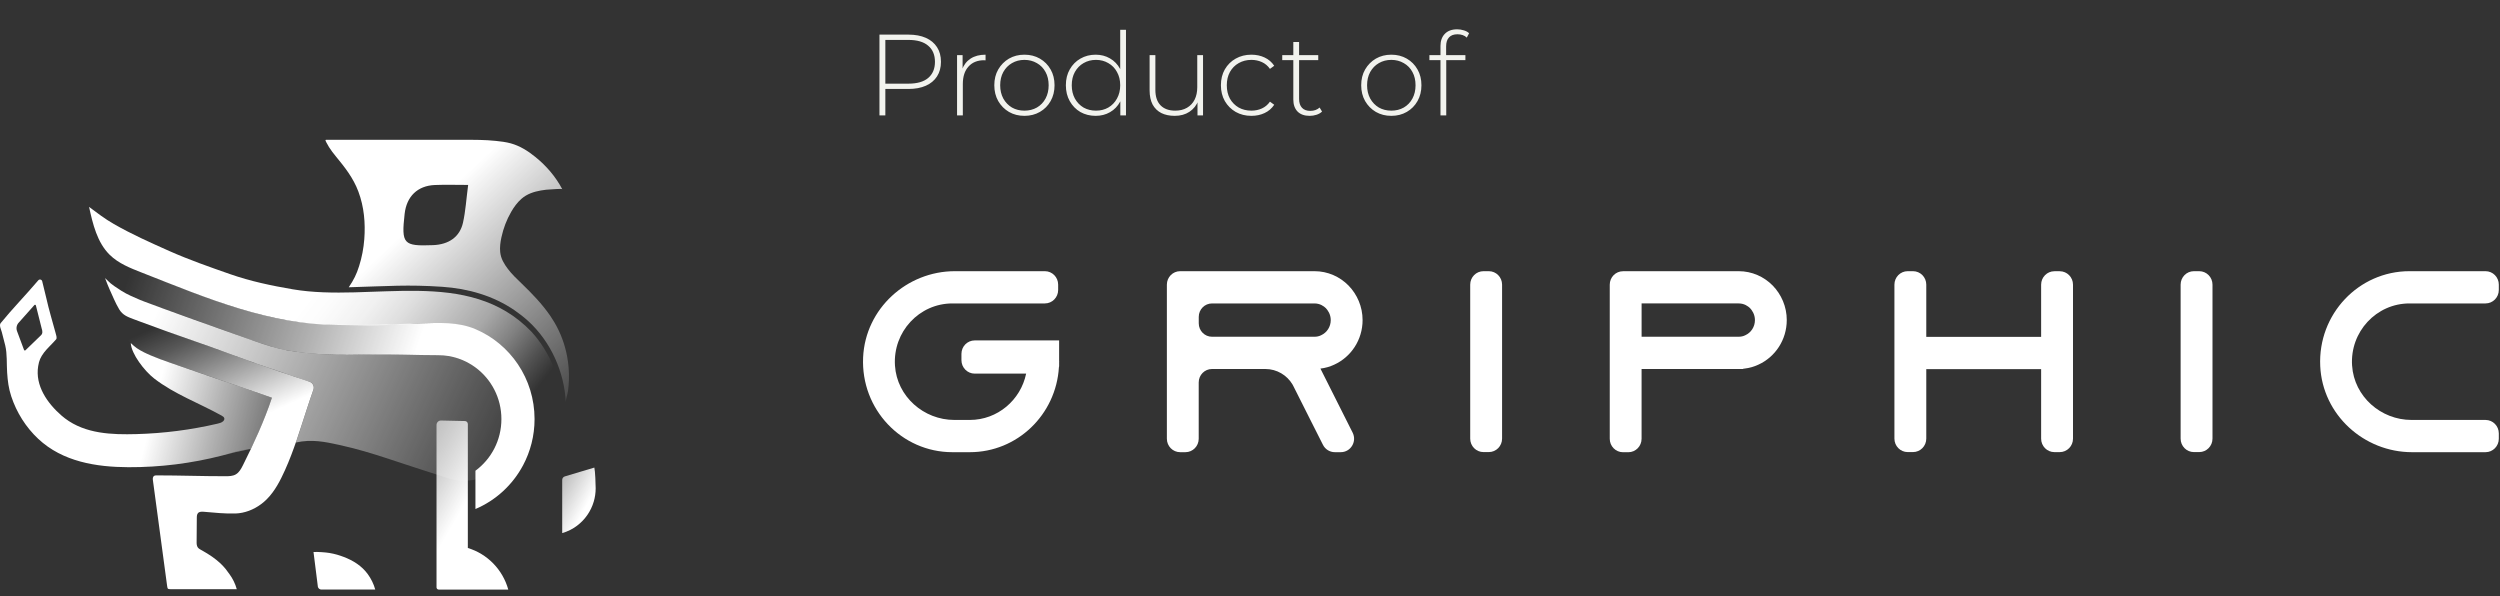
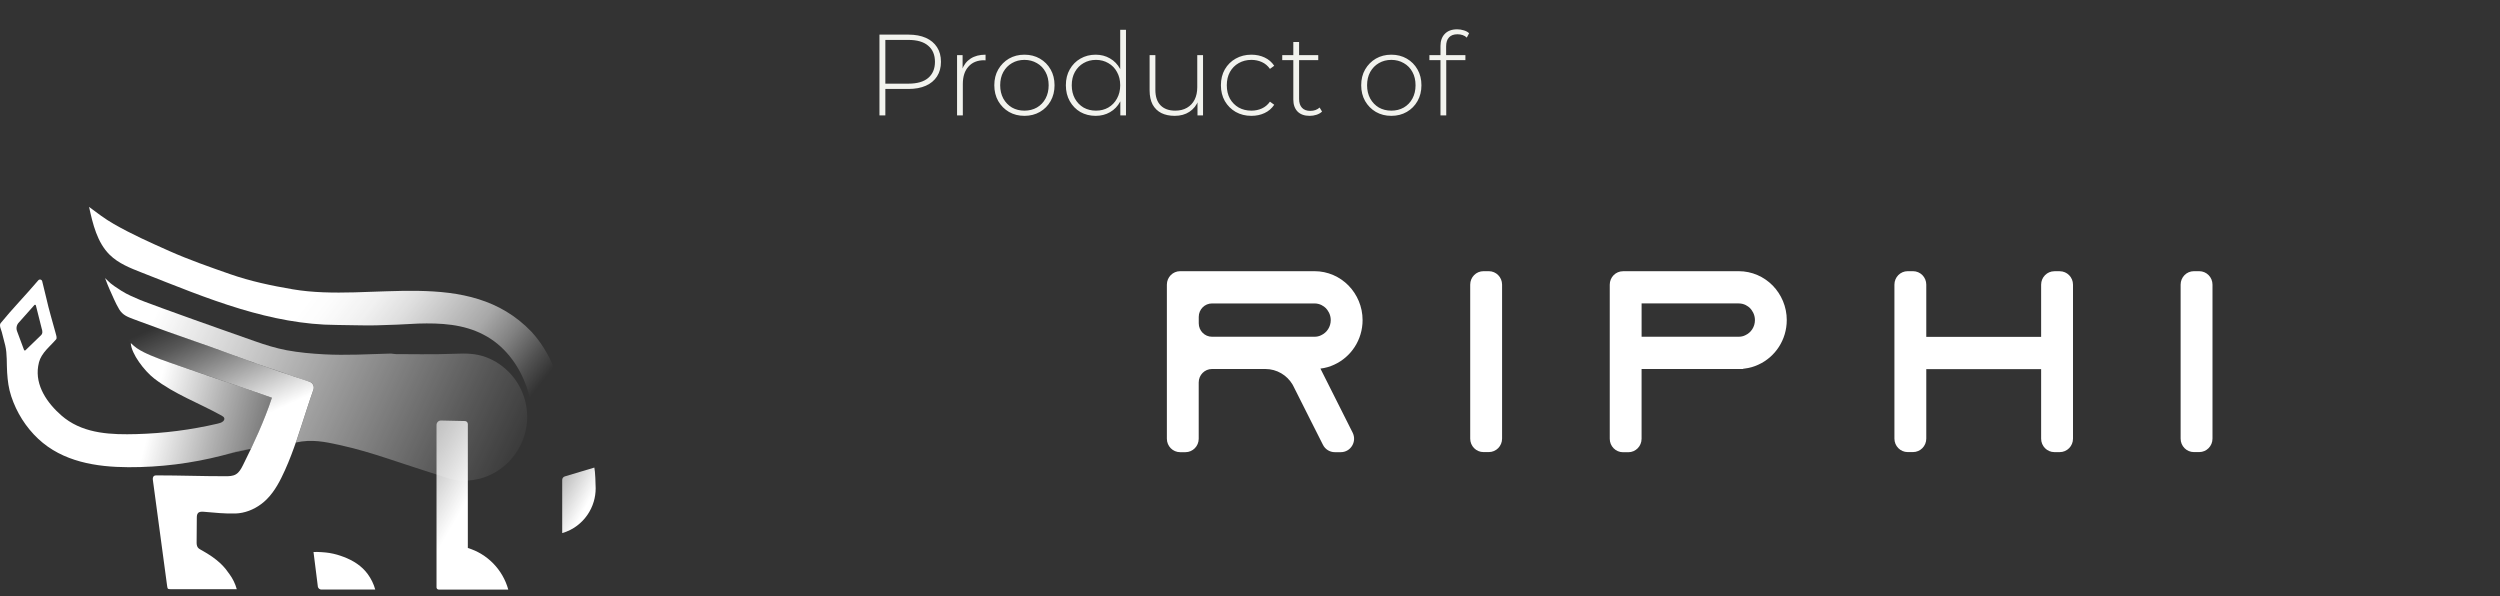
<svg xmlns="http://www.w3.org/2000/svg" width="260" height="62" viewBox="0 0 260 62" fill="none">
  <rect x="0" y="0" width="260" height="62" fill="#333333" stroke="none" />
  <path d="M91.464 12V3.6H94.476C95.18 3.6 95.784 3.712 96.288 3.936C96.792 4.16 97.18 4.484 97.452 4.908C97.724 5.324 97.86 5.832 97.86 6.432C97.86 7.016 97.724 7.52 97.452 7.944C97.18 8.368 96.792 8.692 96.288 8.916C95.784 9.14 95.18 9.252 94.476 9.252H91.8L92.076 8.964V12H91.464ZM92.076 9L91.8 8.7H94.476C95.38 8.7 96.064 8.504 96.528 8.112C97 7.712 97.236 7.152 97.236 6.432C97.236 5.704 97 5.144 96.528 4.752C96.064 4.352 95.38 4.152 94.476 4.152H91.8L92.076 3.852V9ZM99.534 12V5.736H100.11V7.452L100.05 7.26C100.226 6.756 100.522 6.368 100.938 6.096C101.354 5.824 101.874 5.688 102.498 5.688V6.276C102.474 6.276 102.45 6.276 102.426 6.276C102.402 6.268 102.378 6.264 102.354 6.264C101.658 6.264 101.114 6.484 100.722 6.924C100.33 7.356 100.134 7.96 100.134 8.736V12H99.534ZM106.54 12.048C105.94 12.048 105.404 11.912 104.932 11.64C104.468 11.368 104.096 10.992 103.816 10.512C103.544 10.032 103.408 9.484 103.408 8.868C103.408 8.244 103.544 7.696 103.816 7.224C104.096 6.744 104.468 6.368 104.932 6.096C105.404 5.824 105.94 5.688 106.54 5.688C107.14 5.688 107.676 5.824 108.148 6.096C108.62 6.368 108.992 6.744 109.264 7.224C109.536 7.696 109.672 8.244 109.672 8.868C109.672 9.484 109.536 10.032 109.264 10.512C108.992 10.992 108.62 11.368 108.148 11.64C107.676 11.912 107.14 12.048 106.54 12.048ZM106.54 11.508C107.02 11.508 107.452 11.4 107.836 11.184C108.22 10.96 108.52 10.648 108.736 10.248C108.952 9.848 109.06 9.388 109.06 8.868C109.06 8.34 108.952 7.88 108.736 7.488C108.52 7.088 108.22 6.78 107.836 6.564C107.452 6.34 107.02 6.228 106.54 6.228C106.06 6.228 105.628 6.34 105.244 6.564C104.868 6.78 104.568 7.088 104.344 7.488C104.128 7.88 104.02 8.34 104.02 8.868C104.02 9.388 104.128 9.848 104.344 10.248C104.568 10.648 104.868 10.96 105.244 11.184C105.628 11.4 106.06 11.508 106.54 11.508ZM113.946 12.048C113.362 12.048 112.834 11.916 112.362 11.652C111.898 11.38 111.53 11.004 111.258 10.524C110.986 10.044 110.85 9.492 110.85 8.868C110.85 8.236 110.986 7.684 111.258 7.212C111.53 6.732 111.898 6.36 112.362 6.096C112.834 5.824 113.362 5.688 113.946 5.688C114.498 5.688 114.994 5.816 115.434 6.072C115.882 6.328 116.234 6.692 116.49 7.164C116.754 7.636 116.886 8.204 116.886 8.868C116.886 9.516 116.758 10.08 116.502 10.56C116.246 11.04 115.894 11.408 115.446 11.664C115.006 11.92 114.506 12.048 113.946 12.048ZM113.982 11.508C114.462 11.508 114.89 11.4 115.266 11.184C115.65 10.96 115.95 10.648 116.166 10.248C116.39 9.848 116.502 9.388 116.502 8.868C116.502 8.34 116.39 7.88 116.166 7.488C115.95 7.088 115.65 6.78 115.266 6.564C114.89 6.34 114.462 6.228 113.982 6.228C113.502 6.228 113.07 6.34 112.686 6.564C112.31 6.78 112.01 7.088 111.786 7.488C111.57 7.88 111.462 8.34 111.462 8.868C111.462 9.388 111.57 9.848 111.786 10.248C112.01 10.648 112.31 10.96 112.686 11.184C113.07 11.4 113.502 11.508 113.982 11.508ZM116.514 12V9.948L116.622 8.856L116.502 7.764V3.096H117.102V12H116.514ZM122.175 12.048C121.639 12.048 121.175 11.952 120.783 11.76C120.391 11.56 120.087 11.264 119.871 10.872C119.663 10.472 119.559 9.98 119.559 9.396V5.736H120.159V9.348C120.159 10.052 120.339 10.588 120.699 10.956C121.059 11.324 121.567 11.508 122.223 11.508C122.695 11.508 123.103 11.408 123.447 11.208C123.791 11.008 124.055 10.728 124.239 10.368C124.423 10 124.515 9.568 124.515 9.072V5.736H125.115V12H124.539V10.26L124.623 10.464C124.439 10.952 124.131 11.34 123.699 11.628C123.275 11.908 122.767 12.048 122.175 12.048ZM130.143 12.048C129.535 12.048 128.991 11.912 128.511 11.64C128.039 11.368 127.663 10.992 127.383 10.512C127.111 10.032 126.975 9.484 126.975 8.868C126.975 8.244 127.111 7.692 127.383 7.212C127.663 6.732 128.039 6.36 128.511 6.096C128.991 5.824 129.535 5.688 130.143 5.688C130.647 5.688 131.103 5.784 131.511 5.976C131.927 6.168 132.263 6.456 132.519 6.84L132.075 7.164C131.851 6.844 131.571 6.608 131.235 6.456C130.899 6.304 130.535 6.228 130.143 6.228C129.655 6.228 129.215 6.34 128.823 6.564C128.439 6.78 128.135 7.088 127.911 7.488C127.695 7.88 127.587 8.34 127.587 8.868C127.587 9.396 127.695 9.86 127.911 10.26C128.135 10.652 128.439 10.96 128.823 11.184C129.215 11.4 129.655 11.508 130.143 11.508C130.535 11.508 130.899 11.432 131.235 11.28C131.571 11.128 131.851 10.892 132.075 10.572L132.519 10.896C132.263 11.28 131.927 11.568 131.511 11.76C131.103 11.952 130.647 12.048 130.143 12.048ZM136.209 12.048C135.657 12.048 135.233 11.896 134.937 11.592C134.649 11.288 134.505 10.872 134.505 10.344V4.368H135.105V10.284C135.105 10.684 135.205 10.992 135.405 11.208C135.605 11.424 135.893 11.532 136.269 11.532C136.661 11.532 136.985 11.416 137.241 11.184L137.493 11.604C137.333 11.756 137.137 11.868 136.905 11.94C136.681 12.012 136.449 12.048 136.209 12.048ZM133.353 6.252V5.736H137.097V6.252H133.353ZM144.697 12.048C144.097 12.048 143.561 11.912 143.089 11.64C142.625 11.368 142.253 10.992 141.973 10.512C141.701 10.032 141.565 9.484 141.565 8.868C141.565 8.244 141.701 7.696 141.973 7.224C142.253 6.744 142.625 6.368 143.089 6.096C143.561 5.824 144.097 5.688 144.697 5.688C145.297 5.688 145.833 5.824 146.305 6.096C146.777 6.368 147.149 6.744 147.421 7.224C147.693 7.696 147.829 8.244 147.829 8.868C147.829 9.484 147.693 10.032 147.421 10.512C147.149 10.992 146.777 11.368 146.305 11.64C145.833 11.912 145.297 12.048 144.697 12.048ZM144.697 11.508C145.177 11.508 145.609 11.4 145.993 11.184C146.377 10.96 146.677 10.648 146.893 10.248C147.109 9.848 147.217 9.388 147.217 8.868C147.217 8.34 147.109 7.88 146.893 7.488C146.677 7.088 146.377 6.78 145.993 6.564C145.609 6.34 145.177 6.228 144.697 6.228C144.217 6.228 143.785 6.34 143.401 6.564C143.025 6.78 142.725 7.088 142.501 7.488C142.285 7.88 142.177 8.34 142.177 8.868C142.177 9.388 142.285 9.848 142.501 10.248C142.725 10.648 143.025 10.96 143.401 11.184C143.785 11.4 144.217 11.508 144.697 11.508ZM149.81 12V4.776C149.81 4.256 149.958 3.84 150.254 3.528C150.558 3.208 150.99 3.048 151.55 3.048C151.782 3.048 152.01 3.084 152.234 3.156C152.458 3.22 152.642 3.32 152.786 3.456L152.546 3.912C152.426 3.792 152.282 3.704 152.114 3.648C151.946 3.592 151.766 3.564 151.574 3.564C151.19 3.564 150.898 3.672 150.698 3.888C150.498 4.096 150.398 4.408 150.398 4.824V5.88L150.41 6.168V12H149.81ZM148.658 6.252V5.736H152.402V6.252H148.658Z" fill="#F2F3EE" />
  <path d="M53.071 38.85C52.376 38.095 51.511 37.507 50.555 37.15C49.48 36.749 48.475 36.744 47.351 36.79C46.177 36.839 45.002 36.845 43.827 36.841C43.24 36.839 42.653 36.834 42.066 36.831C41.772 36.829 41.478 36.828 41.184 36.827C40.974 36.827 40.782 36.767 40.573 36.773C38.29 36.838 36.002 36.972 33.718 36.851C32.378 36.779 31.09 36.66 29.819 36.426C29.256 36.323 28.692 36.174 28.141 36.018C27.609 35.867 26.991 35.655 26.465 35.472C25.356 35.083 24.247 34.692 23.14 34.298C20.925 33.51 19.045 32.853 16.838 32.042C16.536 31.93 15.899 31.694 15.598 31.581C15.26 31.451 14.911 31.338 14.578 31.195C14.008 30.949 13.265 30.655 12.602 30.228C11.332 29.411 11.515 29.461 10.926 28.92C11.328 30.005 11.464 30.226 11.853 31.112C11.984 31.41 12.226 31.895 12.398 32.174C12.772 32.784 13.276 32.957 13.873 33.186C14.118 33.28 14.365 33.371 14.612 33.461C15.117 33.645 15.621 33.829 16.125 34.014C16.261 34.064 16.397 34.114 16.533 34.163C16.646 34.205 16.758 34.246 16.871 34.288C16.953 34.318 17.034 34.348 17.116 34.378C17.159 34.394 17.201 34.409 17.244 34.425C17.247 34.426 17.253 34.429 17.257 34.429C17.411 34.485 17.305 34.448 17.375 34.471C17.486 34.514 17.381 34.473 17.476 34.51L21.811 36.04C22.164 36.17 22.506 36.292 22.851 36.42C23.195 36.549 23.535 36.673 23.872 36.797C24.314 36.959 24.744 37.112 25.171 37.268C25.331 37.327 25.462 37.376 25.608 37.429C25.694 37.46 25.794 37.495 25.882 37.529C26.4 37.731 27.194 37.997 27.854 38.222C28.577 38.468 29.298 38.727 30.027 38.966C30.495 39.119 30.969 39.303 31.439 39.45C31.62 39.506 31.785 39.563 31.954 39.617C32.028 39.64 32.096 39.665 32.178 39.692C32.23 39.71 32.281 39.73 32.329 39.759C32.394 39.797 32.427 39.827 32.462 39.865C32.492 39.897 32.519 39.93 32.555 39.99C32.577 40.028 32.592 40.066 32.604 40.101C32.621 40.151 32.63 40.198 32.634 40.242C32.643 40.325 32.634 40.4 32.619 40.46C32.614 40.478 32.61 40.495 32.605 40.51C32.497 40.817 32.494 40.816 32.294 41.409C32.111 41.95 32.025 42.211 31.827 42.824C31.809 42.88 31.684 43.264 31.666 43.319C31.564 43.625 31.508 43.814 31.402 44.132C31.241 44.616 31.263 44.551 31.104 45.043C30.996 45.378 30.868 45.719 30.769 46.021C32.429 45.657 33.796 45.947 35.262 46.268C37.039 46.657 38.759 47.168 40.486 47.745C40.897 47.882 41.308 48.018 41.719 48.153C42.124 48.286 42.529 48.419 42.933 48.55C43.337 48.681 43.741 48.812 44.145 48.943C44.556 49.076 44.967 49.208 45.378 49.34C45.472 49.371 45.544 49.391 45.638 49.423C45.743 49.46 45.862 49.495 45.961 49.53C46.162 49.601 46.363 49.669 46.566 49.73C46.838 49.812 47.114 49.881 47.394 49.927C47.818 49.994 48.249 50.007 48.676 49.978C49.069 49.951 49.46 49.894 49.842 49.798C50.142 49.722 50.437 49.625 50.723 49.507C51.007 49.39 51.282 49.252 51.546 49.096C51.81 48.94 52.062 48.767 52.301 48.576C52.54 48.385 52.766 48.178 52.978 47.957C53.189 47.736 53.386 47.499 53.565 47.251C53.745 47.002 53.908 46.74 54.053 46.469C54.198 46.196 54.325 45.912 54.43 45.62C54.537 45.326 54.623 45.024 54.688 44.716C54.753 44.404 54.795 44.086 54.814 43.768C54.817 43.724 54.819 43.681 54.821 43.637C54.891 41.852 54.27 40.151 53.071 38.849V38.85Z" fill="url(#paint0_linear_922_87)" />
  <path d="M60.022 54.666C60.838 54.051 61.454 53.178 61.751 52.165C61.88 51.727 61.949 51.262 61.949 50.781C61.949 50.384 61.901 48.997 61.812 48.627L58.735 49.548C58.577 49.595 58.469 49.742 58.469 49.909V55.441C59.037 55.279 59.561 55.014 60.022 54.666Z" fill="url(#paint1_linear_922_87)" />
  <path d="M55.268 34.494C48.692 27.654 38.686 31.488 30.456 30.089C28.245 29.713 26.052 29.252 23.93 28.51C21.833 27.777 19.609 26.999 17.614 26.109C15.619 25.218 13.74 24.385 11.842 23.299C10.928 22.776 10.104 22.149 9.262 21.518C9.655 23.311 10.105 25.213 11.405 26.496C12.321 27.4 13.553 27.882 14.745 28.349C18.137 29.679 21.51 31.074 24.995 32.124C28.238 33.102 31.598 33.781 34.992 33.795C36.35 33.8 37.71 33.866 39.075 33.837C40.549 33.806 42.021 33.736 43.494 33.652C45.814 33.582 48.19 33.704 50.288 34.805C54.51 36.977 56.439 42.802 54.895 47.431C54.833 47.599 54.814 47.77 55.041 47.574C56.59 46.28 57.897 44.53 58.466 42.518C58.43 39.6 57.23 36.648 55.288 34.516L55.268 34.494V34.494Z" fill="url(#paint2_linear_922_87)" />
-   <path d="M55.594 43.584C55.594 45.319 55.164 46.951 54.405 48.38C53.322 50.419 51.569 52.039 49.446 52.938V48.956C51.083 47.748 52.146 45.792 52.146 43.584C52.146 41.376 51.083 39.42 49.446 38.212C48.363 37.413 47.03 36.94 45.586 36.94C43.278 36.94 40.962 36.821 38.657 36.862C36.936 36.892 35.364 36.929 33.647 36.851C31.977 36.775 29.937 36.546 28.333 36.072C26.554 35.545 25.55 35.148 23.944 34.575C23.935 34.572 23.663 34.48 23.655 34.477C22.01 33.89 20.461 33.336 18.781 32.734C17.959 32.44 17.323 32.219 16.332 31.878C15.915 31.735 15.474 31.565 15.062 31.404C14.694 31.26 14.319 31.082 13.944 30.95C13.886 30.929 13.828 30.909 13.77 30.889C13.368 30.746 12.96 30.6 12.616 30.345C12.223 30.054 11.938 29.639 11.7 29.208C11.102 28.124 10.761 26.895 10.715 25.654C11.461 27.074 13.098 27.709 14.589 28.268C16.124 28.843 17.646 29.456 19.172 30.054C20.705 30.654 22.347 31.254 23.91 31.771C25.464 32.286 27.308 32.772 28.544 33.04C29.374 33.221 30.213 33.352 31.054 33.462C33.173 33.737 35.289 33.793 37.423 33.795C39.516 33.798 41.616 33.678 43.711 33.628H43.717C45.655 33.58 47.617 33.455 49.446 34.231C53.057 35.761 55.594 39.373 55.594 43.586L55.594 43.584Z" fill="url(#paint3_linear_922_87)" />
  <path d="M32.205 39.703L29.182 38.683L26.323 37.695C26.323 37.695 26.32 37.694 26.319 37.693L26.311 37.689L24.54 37.039L21.715 36.008C21.715 36.008 13.772 33.162 13.31 32.986C13.03 32.88 12.866 32.809 12.679 32.639C12.639 32.603 12.08 32.063 12.049 32.083C12.019 32.102 12.047 32.251 12.05 32.278C12.06 32.384 12.065 32.498 12.097 32.599C12.135 32.722 12.145 32.86 12.167 32.988C12.191 33.122 12.217 33.257 12.246 33.39C12.317 33.708 12.411 34.022 12.553 34.316C12.716 34.656 12.941 34.963 13.188 35.247C13.535 35.646 13.931 36.012 14.366 36.309C14.457 36.371 14.561 36.423 14.658 36.479C14.759 36.537 14.861 36.592 14.965 36.646C15.182 36.758 15.404 36.86 15.628 36.956C15.924 37.083 16.223 37.2 16.522 37.316L28.279 41.362C27.482 43.768 26.403 46.106 25.274 48.367C25.087 48.74 24.879 49.132 24.52 49.338C24.202 49.52 23.818 49.527 23.453 49.527C21.075 49.531 18.698 49.44 16.32 49.44C16.156 49.437 15.972 49.441 15.907 49.674C15.887 49.749 15.886 49.828 15.897 49.905L17.37 60.857C17.384 60.958 17.404 61.224 17.502 61.247C17.62 61.275 17.657 61.275 17.754 61.275C18.149 61.275 18.529 61.275 18.925 61.275C19.038 61.275 19.081 61.275 19.163 61.275H24.624C24.464 60.699 24.202 60.169 23.859 59.702C23.832 59.665 23.804 59.63 23.776 59.594C23.078 58.543 22.079 57.84 20.914 57.194C20.785 57.123 20.652 57.047 20.567 56.926C20.45 56.759 20.447 56.539 20.449 56.334C20.455 55.508 20.461 54.684 20.468 53.858C20.469 53.682 20.477 53.487 20.596 53.358C20.745 53.196 20.997 53.208 21.215 53.226C22.303 53.317 23.387 53.436 24.48 53.404C25.445 53.375 26.384 53.006 27.158 52.429C27.368 52.273 27.567 52.101 27.752 51.914C28.59 51.071 29.147 49.986 29.638 48.897C30.561 46.851 31.199 44.717 31.896 42.593C32.123 41.902 32.349 41.211 32.593 40.526C32.712 40.19 32.536 39.821 32.203 39.705L32.205 39.703Z" fill="url(#paint4_linear_922_87)" />
  <path d="M48.655 56.993V44.1C48.655 43.931 48.522 43.793 48.355 43.789L47.026 43.76L45.864 43.734C45.609 43.729 45.398 43.937 45.398 44.196V45.393V47.307V61.083C45.398 61.212 45.501 61.316 45.628 61.316H52.861C52.285 59.242 50.688 57.605 48.655 56.992V56.993Z" fill="url(#paint5_linear_922_87)" />
  <path d="M38.243 59.702C37.62 58.854 36.735 58.288 35.711 57.906C35.277 57.744 34.847 57.608 34.264 57.509C33.866 57.442 32.995 57.378 32.605 57.411L33.061 61.039C33.109 61.203 33.258 61.315 33.427 61.315H35.71H35.916H39.026C38.863 60.725 38.593 60.181 38.242 59.702L38.243 59.702Z" fill="url(#paint6_linear_922_87)" />
-   <path d="M26.02 46.699C25.984 46.705 25.981 46.703 25.957 46.707C25.982 46.704 25.984 46.705 26.02 46.699Z" fill="url(#paint7_linear_922_87)" />
  <path d="M25.96 46.705C24.442 46.913 24.61 46.99 23.125 47.373C24.61 46.99 24.158 47.083 25.96 46.705Z" fill="url(#paint8_linear_922_87)" />
  <path d="M28.203 41.331C28.099 41.295 27.994 41.26 27.889 41.225C27.471 41.084 27.022 40.927 26.604 40.785C25.768 40.502 24.968 40.222 24.133 39.934C23.299 39.647 22.462 39.369 21.629 39.078C20.94 38.838 20.259 38.601 19.567 38.368C18.906 38.146 18.245 37.912 17.586 37.683C16.956 37.465 16.327 37.238 15.712 36.976C15.205 36.761 14.699 36.525 14.239 36.215C14.038 36.08 13.807 35.873 13.599 35.677C13.656 36.808 15.021 38.578 16.032 39.362C18.154 41.006 20.717 41.923 23.058 43.228C23.179 43.295 23.312 43.382 23.332 43.52C23.349 43.631 23.283 43.74 23.2 43.816C23.04 43.96 22.823 44.015 22.614 44.064C19.856 44.706 17.034 45.069 14.205 45.146C11.647 45.216 8.896 45.131 6.759 43.512C6.637 43.42 6.518 43.323 6.402 43.223C4.922 41.935 3.639 40.109 3.971 38.074C4.068 37.477 4.219 37.149 4.58 36.661C4.865 36.276 5.481 35.708 5.833 35.296C5.96 35.148 5.827 34.801 5.776 34.612C5.448 33.408 5.086 32.21 4.813 30.991C4.689 30.442 4.55 29.896 4.389 29.251C4.343 29.063 4.106 29.007 3.981 29.154C2.658 30.711 1.243 32.16 0.067 33.608C-0.117 33.835 0.129 34.3 0.188 34.541C0.3 35.004 0.431 35.462 0.544 35.925C0.758 36.806 0.681 37.845 0.742 38.742C0.803 39.633 0.89 40.368 1.169 41.216C1.723 42.898 2.692 44.436 3.977 45.641C6.517 48.019 10.008 48.575 13.348 48.589C16.64 48.604 19.933 48.194 23.123 47.371C24.608 46.989 24.44 46.91 25.958 46.704C25.982 46.698 25.985 46.702 26.021 46.696L26.046 46.692L26.095 46.685L26.114 46.646C26.134 46.603 26.149 46.569 26.172 46.521C26.27 46.319 26.426 45.977 26.453 45.918C26.646 45.506 26.728 45.327 26.924 44.883C27.12 44.438 27.422 43.707 27.607 43.222C27.641 43.132 27.862 42.59 28.034 42.079C28.098 41.889 28.167 41.702 28.231 41.512C28.243 41.477 28.264 41.436 28.268 41.399C28.27 41.384 28.27 41.373 28.268 41.365C28.264 41.343 28.243 41.342 28.201 41.328L28.203 41.331ZM2.648 36.428C2.601 36.474 2.523 36.456 2.5 36.394L1.772 34.439C1.655 34.127 1.73 33.775 1.962 33.539L3.58 31.722C3.629 31.672 3.713 31.694 3.732 31.762L4.336 34.167C4.423 34.426 4.457 34.678 4.262 34.867L2.648 36.428H2.648Z" fill="url(#paint9_linear_922_87)" />
-   <path d="M57.636 33.486C57.51 33.272 57.375 33.061 57.233 32.854C56.379 31.61 55.326 30.523 54.245 29.481C53.745 28.999 53.236 28.523 52.818 27.967C52.421 27.44 52.088 26.89 52.02 26.216C51.968 25.702 52.038 25.184 52.148 24.68C52.35 23.753 52.687 22.855 53.161 22.037C53.455 21.528 53.805 21.046 54.247 20.663C54.823 20.164 55.517 19.942 56.25 19.809C56.611 19.743 56.978 19.708 57.346 19.694C57.485 19.689 58.436 19.601 58.478 19.682C57.799 18.384 56.825 17.255 55.695 16.337C54.918 15.706 54.078 15.172 53.111 14.906C52.621 14.772 52.069 14.706 51.565 14.653C51.002 14.593 50.435 14.565 49.868 14.551C49.245 14.536 48.622 14.539 47.999 14.539H34.063C33.802 14.539 33.805 14.536 33.931 14.793C34.017 14.966 34.113 15.135 34.216 15.298C34.423 15.626 34.66 15.935 34.906 16.235C35.864 17.404 36.734 18.486 37.273 19.929C37.865 21.513 38.014 23.192 37.887 24.871C37.815 25.824 37.635 26.768 37.346 27.677C37.073 28.536 36.8 29.09 36.27 29.876C40.413 29.76 42.393 29.583 45.986 29.826C48.71 30.011 51.323 30.762 53.534 32.284C54.001 32.605 54.51 33.005 54.932 33.389C57.288 35.535 58.688 38.683 58.845 41.843C58.828 41.499 59.019 41.048 59.068 40.698C59.124 40.297 59.158 39.893 59.17 39.488C59.193 38.678 59.13 37.865 58.981 37.068C58.744 35.794 58.291 34.591 57.637 33.487L57.636 33.486ZM48.154 23.147C47.82 24.645 46.676 25.431 45.03 25.495C41.945 25.616 41.728 25.376 42.082 22.239C42.286 20.427 43.423 19.315 45.223 19.241C46.334 19.195 47.447 19.233 48.688 19.233C48.493 20.719 48.419 21.955 48.154 23.147Z" fill="url(#paint10_linear_922_87)" />
-   <path d="M244.618 38.027C244.829 41.244 247.611 43.674 250.795 43.674H258.497C259.258 43.674 259.876 44.3 259.876 45.072V45.63C259.876 46.401 259.258 47.027 258.497 47.027H250.847C245.845 47.027 241.54 43.133 241.304 38.072C241.051 32.666 245.304 28.203 250.584 28.203H258.496C259.258 28.203 259.876 28.829 259.876 29.601V30.159C259.876 30.932 259.258 31.557 258.496 31.557H250.584C247.15 31.557 244.385 34.499 244.616 38.026L244.618 38.027Z" fill="white" />
  <path d="M215.592 29.605V45.623C215.592 46.395 214.974 47.021 214.212 47.021H213.658C212.896 47.021 212.278 46.395 212.278 45.623V38.388H200.333V45.618C200.333 46.39 199.715 47.016 198.953 47.016H198.399C197.637 47.016 197.02 46.39 197.02 45.618V29.601C197.02 28.829 197.637 28.203 198.399 28.203H198.953C199.716 28.203 200.333 28.829 200.333 29.601V35.032H212.278V29.605C212.278 28.833 212.896 28.208 213.658 28.208H214.212C214.974 28.208 215.592 28.834 215.592 29.605V29.605Z" fill="white" />
  <path d="M226.785 45.619V29.601C226.785 28.828 227.403 28.203 228.165 28.203H228.719C229.481 28.203 230.099 28.829 230.099 29.601V45.619C230.099 46.392 229.481 47.017 228.719 47.017H228.165C227.402 47.017 226.785 46.391 226.785 45.619Z" fill="white" />
  <path d="M152.902 45.619V29.601C152.902 28.828 153.52 28.203 154.282 28.203H154.836C155.599 28.203 156.216 28.829 156.216 29.601V45.619C156.216 46.392 155.598 47.017 154.836 47.017H154.282C153.52 47.017 152.902 46.391 152.902 45.619Z" fill="white" />
  <path d="M185.823 33.289C185.823 35.346 184.62 37.124 182.888 37.917C182.436 38.129 181.95 38.274 181.443 38.331C181.399 38.342 181.344 38.342 181.3 38.342V38.376H170.724V45.635C170.724 46.407 170.106 47.032 169.345 47.032H168.794C168.031 47.032 167.414 46.406 167.414 45.635V29.606C167.414 28.834 168.031 28.208 168.793 28.208L180.814 28.203C182.205 28.203 183.451 28.773 184.356 29.69C185.261 30.618 185.824 31.892 185.824 33.289H185.823ZM182.513 33.289C182.513 32.674 182.193 32.249 182.006 32.048C181.785 31.836 181.398 31.556 180.814 31.556H170.726V35.021H180.814C181.057 35.021 181.288 34.977 181.509 34.865C182.127 34.585 182.513 33.971 182.513 33.289Z" fill="white" />
  <path d="M137.323 38.332H137.328C137.835 38.276 138.321 38.13 138.774 37.918C140.506 37.124 141.709 35.346 141.709 33.29C141.709 31.892 141.146 30.618 140.241 29.69C139.337 28.773 138.09 28.203 136.699 28.203H122.735C121.973 28.203 121.355 28.829 121.355 29.601V45.629C121.355 46.401 121.973 47.027 122.735 47.027H123.286C124.048 47.027 124.666 46.401 124.666 45.629V39.773C124.666 39.001 125.284 38.376 126.045 38.376H131.596C132.799 38.376 133.847 39.024 134.421 39.985L134.5 40.134L136.275 43.662L137.589 46.265C137.825 46.732 138.3 47.026 138.818 47.026H139.444C140.473 47.026 141.14 45.925 140.674 44.995L140.004 43.662L137.323 38.331L137.323 38.332ZM124.67 33.625V32.955C124.67 32.183 125.288 31.558 126.05 31.558H136.698C137.283 31.558 137.669 31.837 137.89 32.049C138.078 32.251 138.398 32.675 138.398 33.29C138.398 33.971 138.011 34.586 137.394 34.866C137.173 34.978 136.941 35.022 136.698 35.022H126.05C125.288 35.022 124.67 34.397 124.67 33.625Z" fill="white" />
-   <path d="M110.148 37.732C110.148 37.681 110.155 37.633 110.155 37.582C110.155 37.582 110.155 37.582 110.154 37.581H110.148V35.403H101.37C100.608 35.403 99.99 36.029 99.99 36.8V37.46C99.99 38.231 100.608 38.857 101.37 38.857H106.718C106.151 41.606 103.743 43.674 100.864 43.674H99.571H99.254C96.071 43.674 93.288 41.244 93.077 38.027C92.846 34.499 95.611 31.557 99.045 31.557H108.668C109.43 31.557 110.048 30.93 110.048 30.159V29.601C110.048 28.828 109.43 28.203 108.668 28.203H99.308C94.305 28.203 90 32.098 89.764 37.16C89.513 42.565 93.765 47.027 99.045 47.027H100.865C105.803 47.027 109.83 43.121 110.127 38.195C110.133 38.159 110.149 38.125 110.149 38.087V37.73L110.148 37.732Z" fill="white" />
  <defs>
    <linearGradient id="paint0_linear_922_87" x1="-6.338" y1="19.223" x2="78.253" y2="58.424" gradientUnits="userSpaceOnUse">
      <stop offset="0.28" stop-color="white" />
      <stop offset="0.44" stop-color="white" stop-opacity="0.63" />
      <stop offset="0.64" stop-color="white" stop-opacity="0.18" />
      <stop offset="0.73" stop-color="white" stop-opacity="0" />
    </linearGradient>
    <linearGradient id="paint1_linear_922_87" x1="67.243" y1="55.972" x2="44.948" y2="43.925" gradientUnits="userSpaceOnUse">
      <stop offset="0.28" stop-color="white" />
      <stop offset="0.44" stop-color="white" stop-opacity="0.63" />
      <stop offset="0.64" stop-color="white" stop-opacity="0.18" />
      <stop offset="0.73" stop-color="white" stop-opacity="0" />
    </linearGradient>
    <linearGradient id="paint2_linear_922_87" x1="7.078" y1="9.422" x2="69.212" y2="57.89" gradientUnits="userSpaceOnUse">
      <stop offset="0.42" stop-color="white" />
      <stop offset="0.45" stop-color="white" stop-opacity="0.98" />
      <stop offset="0.49" stop-color="white" stop-opacity="0.93" />
      <stop offset="0.53" stop-color="white" stop-opacity="0.84" />
      <stop offset="0.57" stop-color="white" stop-opacity="0.72" />
      <stop offset="0.62" stop-color="white" stop-opacity="0.57" />
      <stop offset="0.66" stop-color="white" stop-opacity="0.38" />
      <stop offset="0.7" stop-color="white" stop-opacity="0.15" />
      <stop offset="0.73" stop-color="white" stop-opacity="0" />
    </linearGradient>
    <linearGradient id="paint3_linear_922_87" x1="67.3" y1="49.753" x2="-24.049" y2="18.953" gradientUnits="userSpaceOnUse">
      <stop offset="0.28" stop-color="white" />
      <stop offset="0.39" stop-color="white" stop-opacity="0.63" />
      <stop offset="0.54" stop-color="white" stop-opacity="0.18" />
      <stop offset="0.6" stop-color="white" stop-opacity="0" />
    </linearGradient>
    <linearGradient id="paint4_linear_922_87" x1="31.668" y1="65.648" x2="8.165" y2="13.942" gradientUnits="userSpaceOnUse">
      <stop offset="0.39" stop-color="white" />
      <stop offset="0.47" stop-color="white" stop-opacity="0.63" />
      <stop offset="0.57" stop-color="white" stop-opacity="0.18" />
      <stop offset="0.62" stop-color="white" stop-opacity="0" />
    </linearGradient>
    <linearGradient id="paint5_linear_922_87" x1="57.489" y1="58.821" x2="23.189" y2="38.849" gradientUnits="userSpaceOnUse">
      <stop offset="0.28" stop-color="white" />
      <stop offset="0.44" stop-color="white" stop-opacity="0.63" />
      <stop offset="0.64" stop-color="white" stop-opacity="0.18" />
      <stop offset="0.73" stop-color="white" stop-opacity="0" />
    </linearGradient>
    <linearGradient id="paint6_linear_922_87" x1="32.606" y1="59.359" x2="39.028" y2="59.359" gradientUnits="userSpaceOnUse">
      <stop stop-color="white" />
      <stop offset="1" stop-color="white" />
    </linearGradient>
    <linearGradient id="paint7_linear_922_87" x1="-9.426" y1="37.714" x2="54.502" y2="53.531" gradientUnits="userSpaceOnUse">
      <stop offset="0.39" stop-color="white" />
      <stop offset="0.49" stop-color="white" stop-opacity="0.63" />
      <stop offset="0.62" stop-color="white" stop-opacity="0.18" />
      <stop offset="0.67" stop-color="white" stop-opacity="0" />
    </linearGradient>
    <linearGradient id="paint8_linear_922_87" x1="-9.193" y1="38.474" x2="54.023" y2="54.115" gradientUnits="userSpaceOnUse">
      <stop offset="0.39" stop-color="white" />
      <stop offset="0.49" stop-color="white" stop-opacity="0.63" />
      <stop offset="0.62" stop-color="white" stop-opacity="0.18" />
      <stop offset="0.67" stop-color="white" stop-opacity="0" />
    </linearGradient>
    <linearGradient id="paint9_linear_922_87" x1="-8.294" y1="34.839" x2="54.922" y2="50.48" gradientUnits="userSpaceOnUse">
      <stop offset="0.39" stop-color="white" />
      <stop offset="0.49" stop-color="white" stop-opacity="0.63" />
      <stop offset="0.62" stop-color="white" stop-opacity="0.18" />
      <stop offset="0.67" stop-color="white" stop-opacity="0" />
    </linearGradient>
    <linearGradient id="paint10_linear_922_87" x1="32.931" y1="8.84" x2="75.607" y2="54.01" gradientUnits="userSpaceOnUse">
      <stop offset="0.28" stop-color="white" />
      <stop offset="0.44" stop-color="white" stop-opacity="0.63" />
      <stop offset="0.64" stop-color="white" stop-opacity="0.18" />
      <stop offset="0.73" stop-color="white" stop-opacity="0" />
    </linearGradient>
  </defs>
</svg>